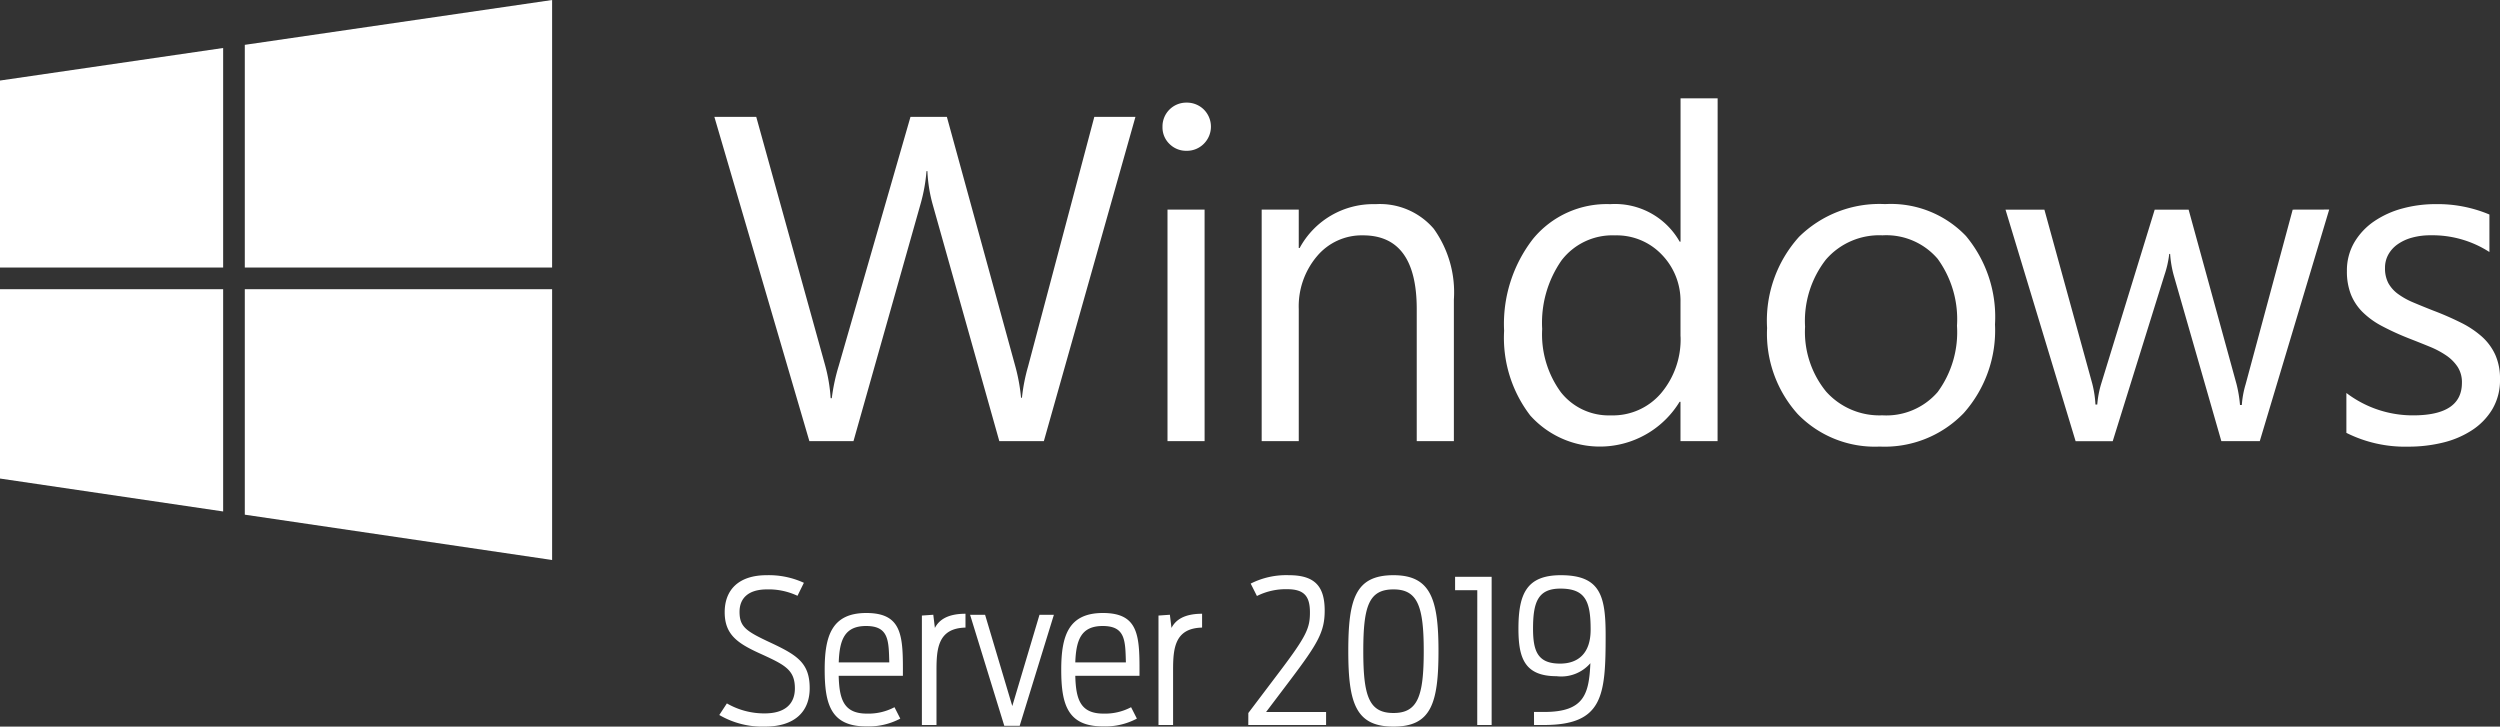
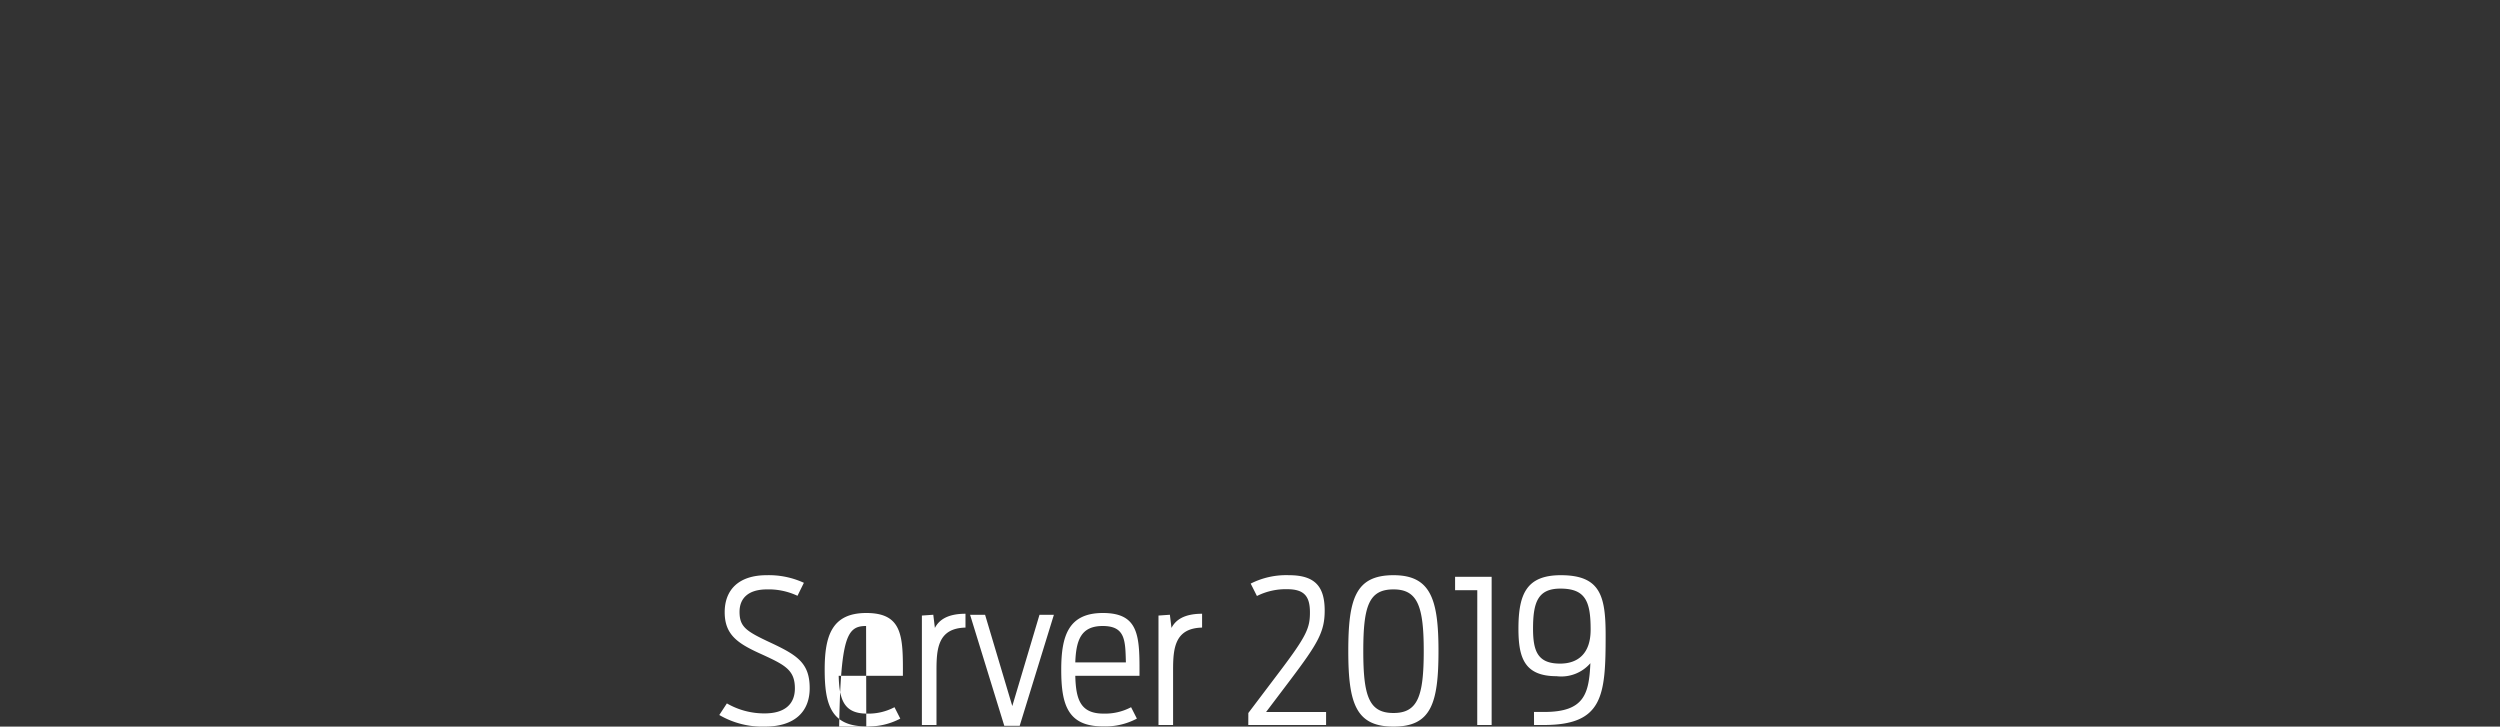
<svg xmlns="http://www.w3.org/2000/svg" width="200" height="58.128" viewBox="0 0 200 58.128">
  <rect x="0" y="0" width="200" height="58.128" fill="#333333" stroke="none" />
  <g transform="translate(-259.782 -32.742)">
-     <path d="M90.835,9.351,83.508,35.292H79.945L74.608,16.334a11.874,11.874,0,0,1-.416-2.641h-.072a13.42,13.42,0,0,1-.47,2.605L68.278,35.292H64.75l-7.6-25.941H60.5l5.518,19.9a13.092,13.092,0,0,1,.434,2.605h.091a15.265,15.265,0,0,1,.56-2.605l5.735-19.9h2.912l5.5,20.044a14.744,14.744,0,0,1,.434,2.424h.072a14.439,14.439,0,0,1,.489-2.5l5.3-19.971h3.293Zm4.086,2.713a1.879,1.879,0,0,1-1.357-.543A1.831,1.831,0,0,1,93,10.146,1.9,1.9,0,0,1,94.921,8.21a1.925,1.925,0,0,1,1.384.551,1.935,1.935,0,0,1,0,2.742A1.9,1.9,0,0,1,94.921,12.064Zm1.447,23.228H93.4V16.767h2.967Zm19.938,0h-2.967V24.728q0-5.9-4.3-5.9a4.671,4.671,0,0,0-3.682,1.673,6.2,6.2,0,0,0-1.456,4.224V35.292h-2.967V16.767H103.9v3.075h.072a6.685,6.685,0,0,1,6.078-3.509A5.669,5.669,0,0,1,114.7,18.3a8.737,8.737,0,0,1,1.61,5.671V35.292h0Zm21.1,0h-2.967V32.144h-.072a7.474,7.474,0,0,1-11.948,1.094,10.207,10.207,0,0,1-2.09-6.775A11.092,11.092,0,0,1,122.65,19.1a7.633,7.633,0,0,1,6.169-2.768,5.939,5.939,0,0,1,5.553,3h.072V7.868h2.967Zm-2.966-8.375V24.185a5.31,5.31,0,0,0-1.483-3.8A4.981,4.981,0,0,0,129.2,18.83a5.123,5.123,0,0,0-4.269,1.99,8.722,8.722,0,0,0-1.556,5.5,7.839,7.839,0,0,0,1.493,5.056,4.875,4.875,0,0,0,4.006,1.854,5.065,5.065,0,0,0,4.026-1.791,6.674,6.674,0,0,0,1.546-4.52Zm15.935,8.809a8.59,8.59,0,0,1-6.557-2.6,9.615,9.615,0,0,1-2.451-6.884,10.015,10.015,0,0,1,2.551-7.29,9.166,9.166,0,0,1,6.892-2.624,8.305,8.305,0,0,1,6.466,2.551,10.111,10.111,0,0,1,2.324,7.073,9.954,9.954,0,0,1-2.505,7.1A8.779,8.779,0,0,1,150.38,35.726Zm.217-16.9a5.639,5.639,0,0,0-4.522,1.944,7.985,7.985,0,0,0-1.664,5.364,7.547,7.547,0,0,0,1.683,5.192,5.719,5.719,0,0,0,4.5,1.9,5.425,5.425,0,0,0,4.424-1.864,8.083,8.083,0,0,0,1.546-5.3,8.227,8.227,0,0,0-1.546-5.355,5.407,5.407,0,0,0-4.424-1.88Zm35.744-2.062-5.553,18.524h-3.076L173.9,22.032a8.521,8.521,0,0,1-.289-1.718h-.072a8.118,8.118,0,0,1-.38,1.683l-4.142,13.3h-2.968l-5.608-18.524h3.111L167.383,30.7a8.476,8.476,0,0,1,.253,1.664h.145a7.8,7.8,0,0,1,.326-1.7l4.269-13.893h2.713l3.835,13.965A10.181,10.181,0,0,1,179.2,32.4h.145a7.664,7.664,0,0,1,.307-1.664l3.763-13.965Zm1.375,17.854V31.438a8.772,8.772,0,0,0,5.336,1.791q3.908,0,3.907-2.605a2.27,2.27,0,0,0-.333-1.258,3.342,3.342,0,0,0-.9-.914,7,7,0,0,0-1.338-.714q-.825-.338-1.655-.661a21.114,21.114,0,0,1-2.162-.987,6.53,6.53,0,0,1-1.556-1.122,4.179,4.179,0,0,1-.941-1.421,5.023,5.023,0,0,1-.316-1.863,4.437,4.437,0,0,1,.6-2.306,5.316,5.316,0,0,1,1.592-1.683,7.445,7.445,0,0,1,2.272-1.023,10.08,10.08,0,0,1,2.63-.342,10.655,10.655,0,0,1,4.306.832v3a8.4,8.4,0,0,0-4.7-1.339,5.467,5.467,0,0,0-1.5.191,3.66,3.66,0,0,0-1.148.533,2.476,2.476,0,0,0-.742.823,2.165,2.165,0,0,0-.262,1.059,2.539,2.539,0,0,0,.262,1.213,2.685,2.685,0,0,0,.769.868,5.953,5.953,0,0,0,1.23.686q.726.308,1.648.67a23.615,23.615,0,0,1,2.206.967,7.561,7.561,0,0,1,1.664,1.122A4.416,4.416,0,0,1,199.63,28.4a4.66,4.66,0,0,1,.37,1.936,4.555,4.555,0,0,1-.605,2.388,5.178,5.178,0,0,1-1.619,1.682,7.411,7.411,0,0,1-2.334,1,11.5,11.5,0,0,1-2.767.326,10.47,10.47,0,0,1-4.959-1.1ZM44.169,0,19.584,3.587V21.4H44.168ZM0,6.443V21.4H17.852V3.839Zm0,31.84,17.852,2.634V23.134H0ZM44.169,44.8V23.134H19.584v18.04Z" transform="translate(259.782 32.742)" fill="#fff" />
-     <path d="M4.192,13.128c2.352,0,3.584-1.168,3.584-3.072,0-2.064-1.04-2.672-3.312-3.728-1.792-.848-2.3-1.2-2.3-2.384,0-1.056.672-1.792,2.192-1.792A5.412,5.412,0,0,1,6.8,2.664l.512-1.04a6.707,6.707,0,0,0-2.976-.608c-2.24,0-3.36,1.168-3.36,2.96,0,1.824,1.056,2.512,2.944,3.36C5.808,8.2,6.592,8.6,6.592,10.072c0,1.264-.816,2-2.416,2a5.951,5.951,0,0,1-3.024-.8L.544,12.2A6.848,6.848,0,0,0,4.192,13.128Zm8.112-.016a5.4,5.4,0,0,0,2.72-.624l-.464-.912a4.441,4.441,0,0,1-2.208.512c-1.84,0-2.208-1.12-2.256-3.024h5.136c.016-3.136,0-5.024-2.928-5.024-2.752,0-3.328,1.824-3.328,4.528C8.976,11.32,9.456,13.112,12.3,13.112ZM12.288,5.08c1.824,0,1.808,1.168,1.856,2.912H10.1C10.16,6.2,10.56,5.08,12.288,5.08ZM16.752,13H17.92V8.632c0-1.728.112-3.376,2.32-3.424V4.1c-1.456,0-2.128.512-2.448,1.136l-.128-1.056-.912.064Zm6.592.064h1.232l2.736-8.88H26.16l-2.176,7.3-2.176-7.3h-1.2Zm7.888.048a5.4,5.4,0,0,0,2.72-.624l-.464-.912a4.441,4.441,0,0,1-2.208.512c-1.84,0-2.208-1.12-2.256-3.024H34.16c.016-3.136,0-5.024-2.928-5.024C28.48,4.04,27.9,5.864,27.9,8.568,27.9,11.32,28.384,13.112,31.232,13.112ZM31.216,5.08c1.824,0,1.808,1.168,1.856,2.912H29.024C29.088,6.2,29.488,5.08,31.216,5.08ZM35.68,13h1.168V8.632c0-1.728.112-3.376,2.32-3.424V4.1c-1.456,0-2.128.512-2.448,1.136l-.128-1.056-.912.064Zm7.184,0h6.224V11.96h-4.8L46.224,9.4c2.208-2.928,2.752-3.856,2.752-5.552,0-1.9-.752-2.832-2.848-2.832a6.292,6.292,0,0,0-3.072.672l.5.992a5.136,5.136,0,0,1,2.416-.544c1.376,0,1.824.576,1.824,1.856,0,1.248-.256,1.872-2.448,4.768l-2.48,3.28Zm11.616.128c2.992,0,3.6-1.824,3.6-6.048,0-4.144-.624-6.064-3.6-6.064-3.04,0-3.616,1.888-3.616,6.064C50.864,11.272,51.472,13.128,54.48,13.128Zm0-1.088c-1.968,0-2.416-1.36-2.416-4.96s.448-4.928,2.416-4.928C56.4,2.152,56.9,3.48,56.9,7.08S56.432,12.04,54.48,12.04Zm6.7.96h1.152V1.144H59.408V2.216h1.776Zm4.544,0h.784c4.736,0,4.944-2.336,4.944-7.168,0-3.152-.416-4.816-3.584-4.816-2.72,0-3.392,1.472-3.392,4.272,0,2.32.464,3.808,3.056,3.808a3.081,3.081,0,0,0,2.7-1.04c-.112,2.448-.48,3.9-3.68,3.9h-.832Zm2.08-4.912c-1.776,0-2.16-.976-2.16-2.8,0-2.128.4-3.2,2.192-3.2,2.016,0,2.416,1.04,2.416,3.28C70.256,7.288,69.232,8.088,67.808,8.088Z" transform="translate(316.781 77.742)" fill="#fff" />
+     <path d="M4.192,13.128c2.352,0,3.584-1.168,3.584-3.072,0-2.064-1.04-2.672-3.312-3.728-1.792-.848-2.3-1.2-2.3-2.384,0-1.056.672-1.792,2.192-1.792A5.412,5.412,0,0,1,6.8,2.664l.512-1.04a6.707,6.707,0,0,0-2.976-.608c-2.24,0-3.36,1.168-3.36,2.96,0,1.824,1.056,2.512,2.944,3.36C5.808,8.2,6.592,8.6,6.592,10.072c0,1.264-.816,2-2.416,2a5.951,5.951,0,0,1-3.024-.8L.544,12.2A6.848,6.848,0,0,0,4.192,13.128Zm8.112-.016a5.4,5.4,0,0,0,2.72-.624l-.464-.912a4.441,4.441,0,0,1-2.208.512c-1.84,0-2.208-1.12-2.256-3.024h5.136c.016-3.136,0-5.024-2.928-5.024-2.752,0-3.328,1.824-3.328,4.528C8.976,11.32,9.456,13.112,12.3,13.112Zc1.824,0,1.808,1.168,1.856,2.912H10.1C10.16,6.2,10.56,5.08,12.288,5.08ZM16.752,13H17.92V8.632c0-1.728.112-3.376,2.32-3.424V4.1c-1.456,0-2.128.512-2.448,1.136l-.128-1.056-.912.064Zm6.592.064h1.232l2.736-8.88H26.16l-2.176,7.3-2.176-7.3h-1.2Zm7.888.048a5.4,5.4,0,0,0,2.72-.624l-.464-.912a4.441,4.441,0,0,1-2.208.512c-1.84,0-2.208-1.12-2.256-3.024H34.16c.016-3.136,0-5.024-2.928-5.024C28.48,4.04,27.9,5.864,27.9,8.568,27.9,11.32,28.384,13.112,31.232,13.112ZM31.216,5.08c1.824,0,1.808,1.168,1.856,2.912H29.024C29.088,6.2,29.488,5.08,31.216,5.08ZM35.68,13h1.168V8.632c0-1.728.112-3.376,2.32-3.424V4.1c-1.456,0-2.128.512-2.448,1.136l-.128-1.056-.912.064Zm7.184,0h6.224V11.96h-4.8L46.224,9.4c2.208-2.928,2.752-3.856,2.752-5.552,0-1.9-.752-2.832-2.848-2.832a6.292,6.292,0,0,0-3.072.672l.5.992a5.136,5.136,0,0,1,2.416-.544c1.376,0,1.824.576,1.824,1.856,0,1.248-.256,1.872-2.448,4.768l-2.48,3.28Zm11.616.128c2.992,0,3.6-1.824,3.6-6.048,0-4.144-.624-6.064-3.6-6.064-3.04,0-3.616,1.888-3.616,6.064C50.864,11.272,51.472,13.128,54.48,13.128Zm0-1.088c-1.968,0-2.416-1.36-2.416-4.96s.448-4.928,2.416-4.928C56.4,2.152,56.9,3.48,56.9,7.08S56.432,12.04,54.48,12.04Zm6.7.96h1.152V1.144H59.408V2.216h1.776Zm4.544,0h.784c4.736,0,4.944-2.336,4.944-7.168,0-3.152-.416-4.816-3.584-4.816-2.72,0-3.392,1.472-3.392,4.272,0,2.32.464,3.808,3.056,3.808a3.081,3.081,0,0,0,2.7-1.04c-.112,2.448-.48,3.9-3.68,3.9h-.832Zm2.08-4.912c-1.776,0-2.16-.976-2.16-2.8,0-2.128.4-3.2,2.192-3.2,2.016,0,2.416,1.04,2.416,3.28C70.256,7.288,69.232,8.088,67.808,8.088Z" transform="translate(316.781 77.742)" fill="#fff" />
  </g>
</svg>